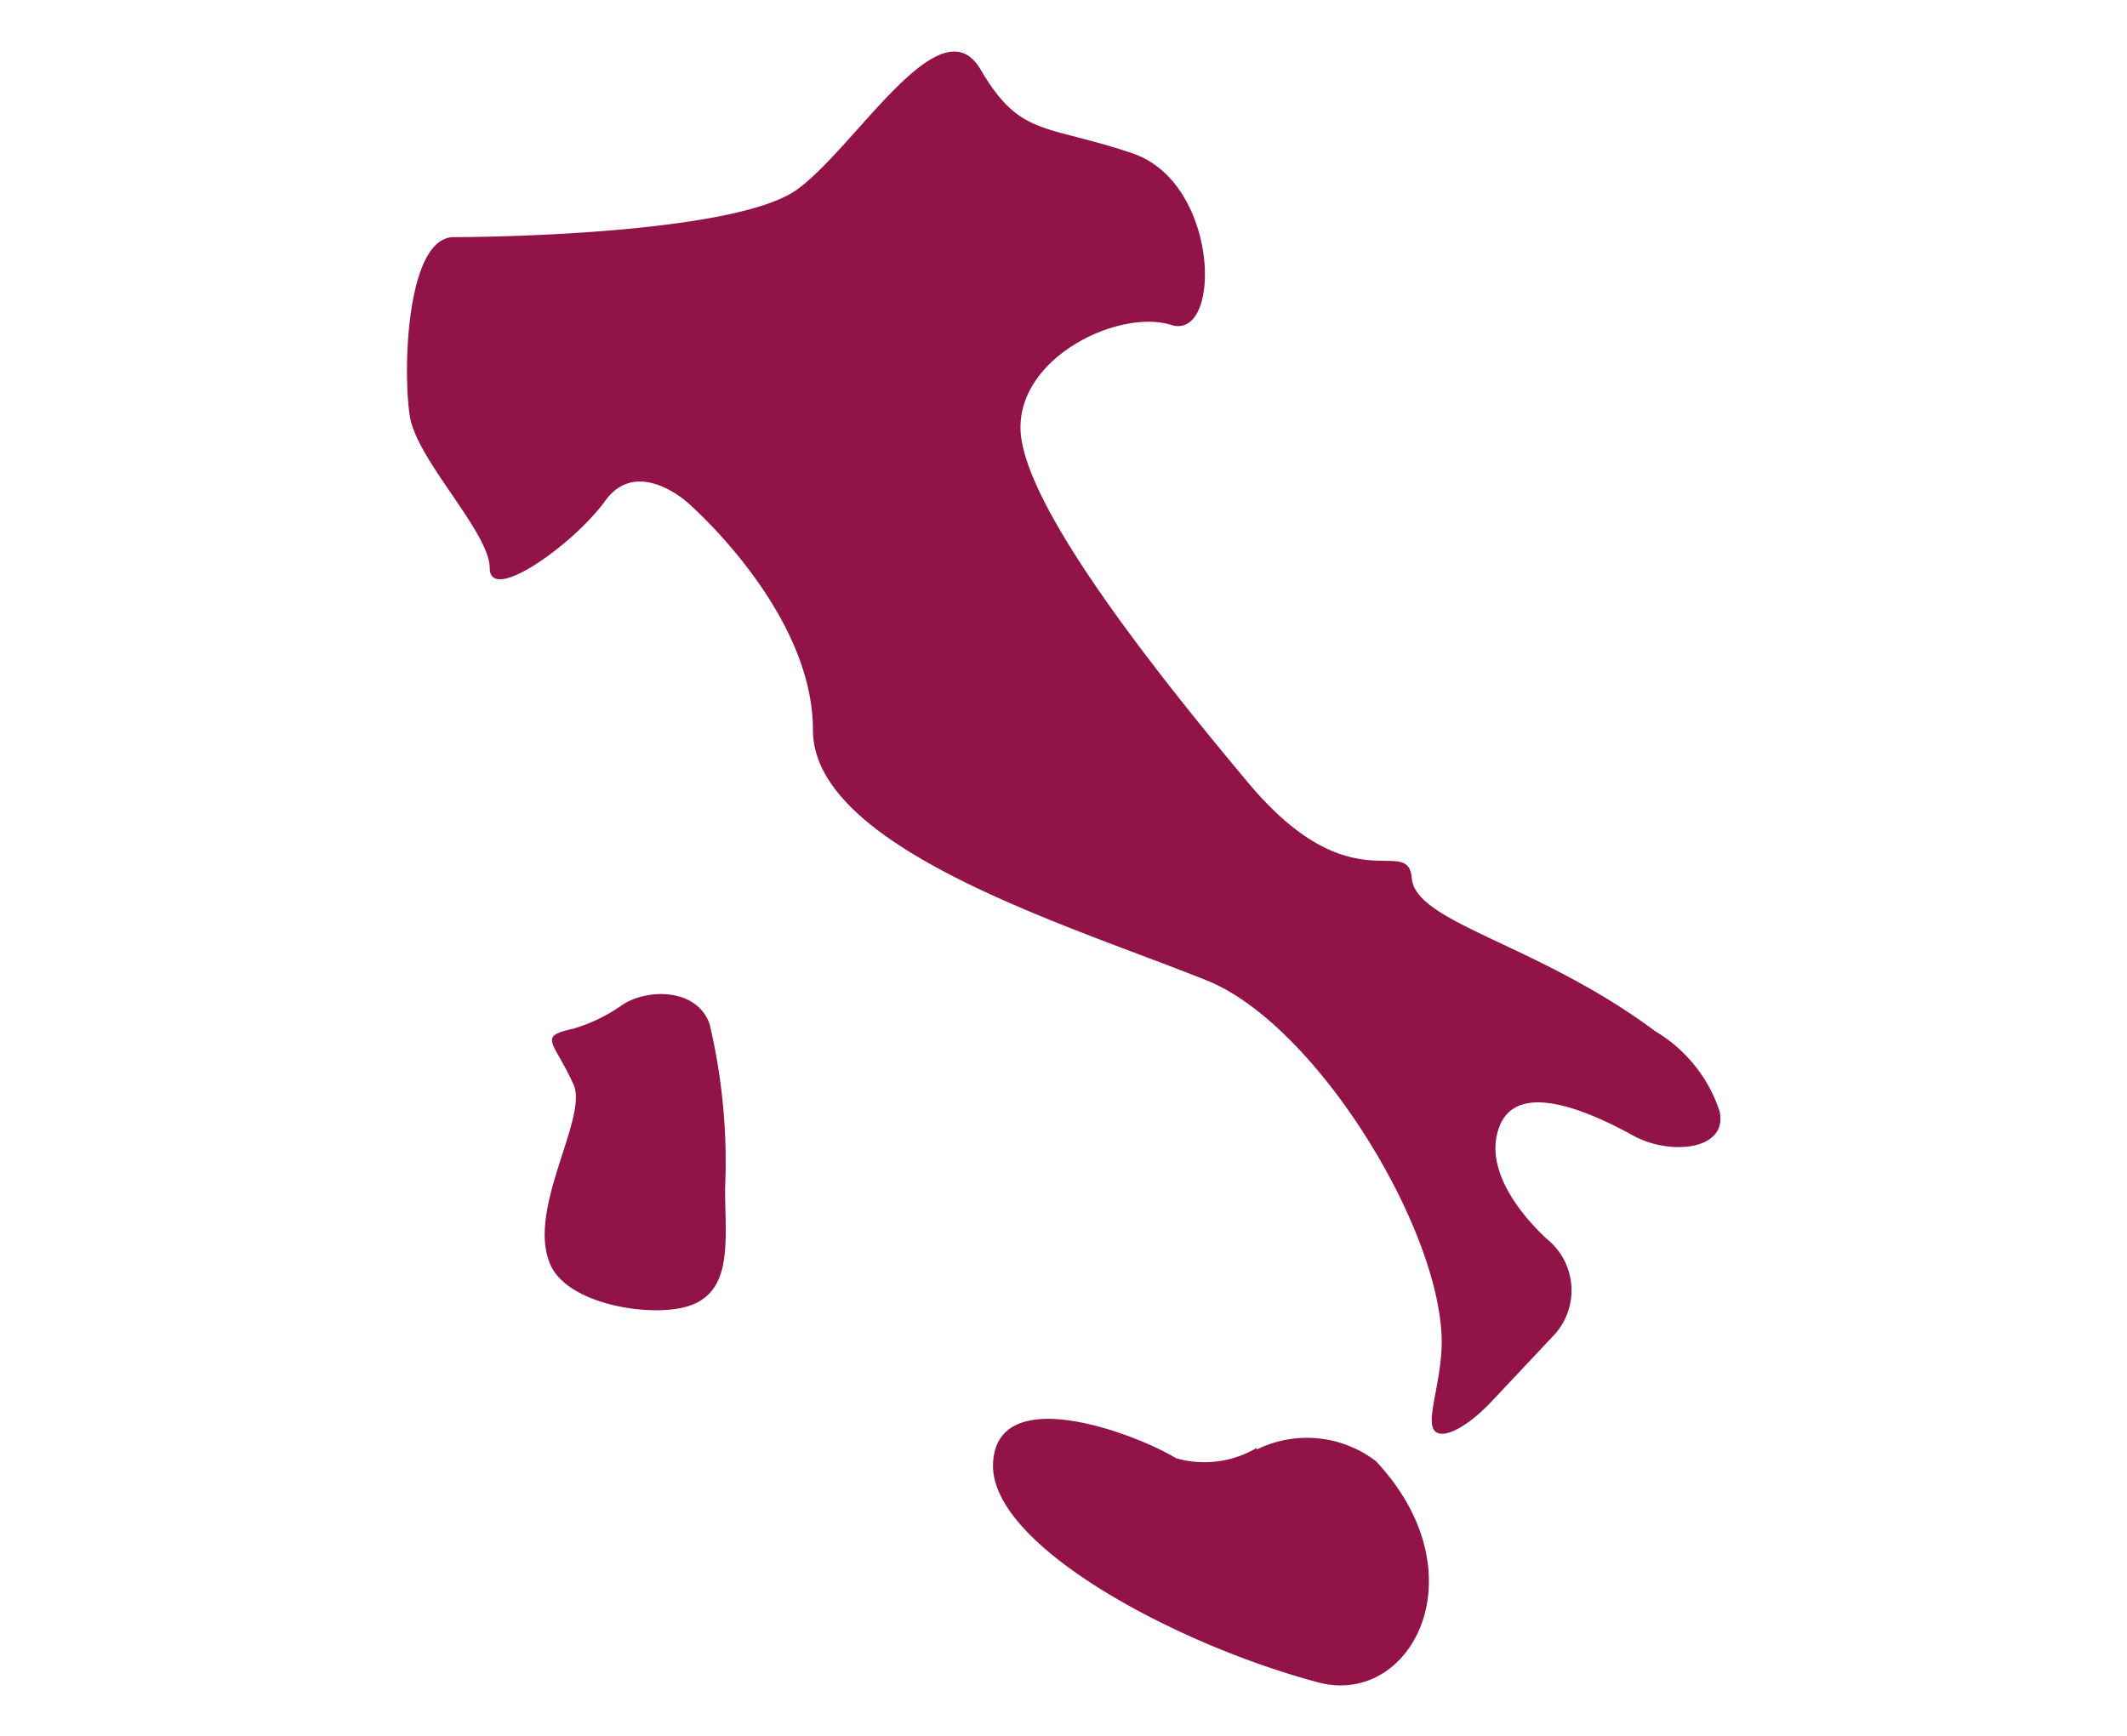
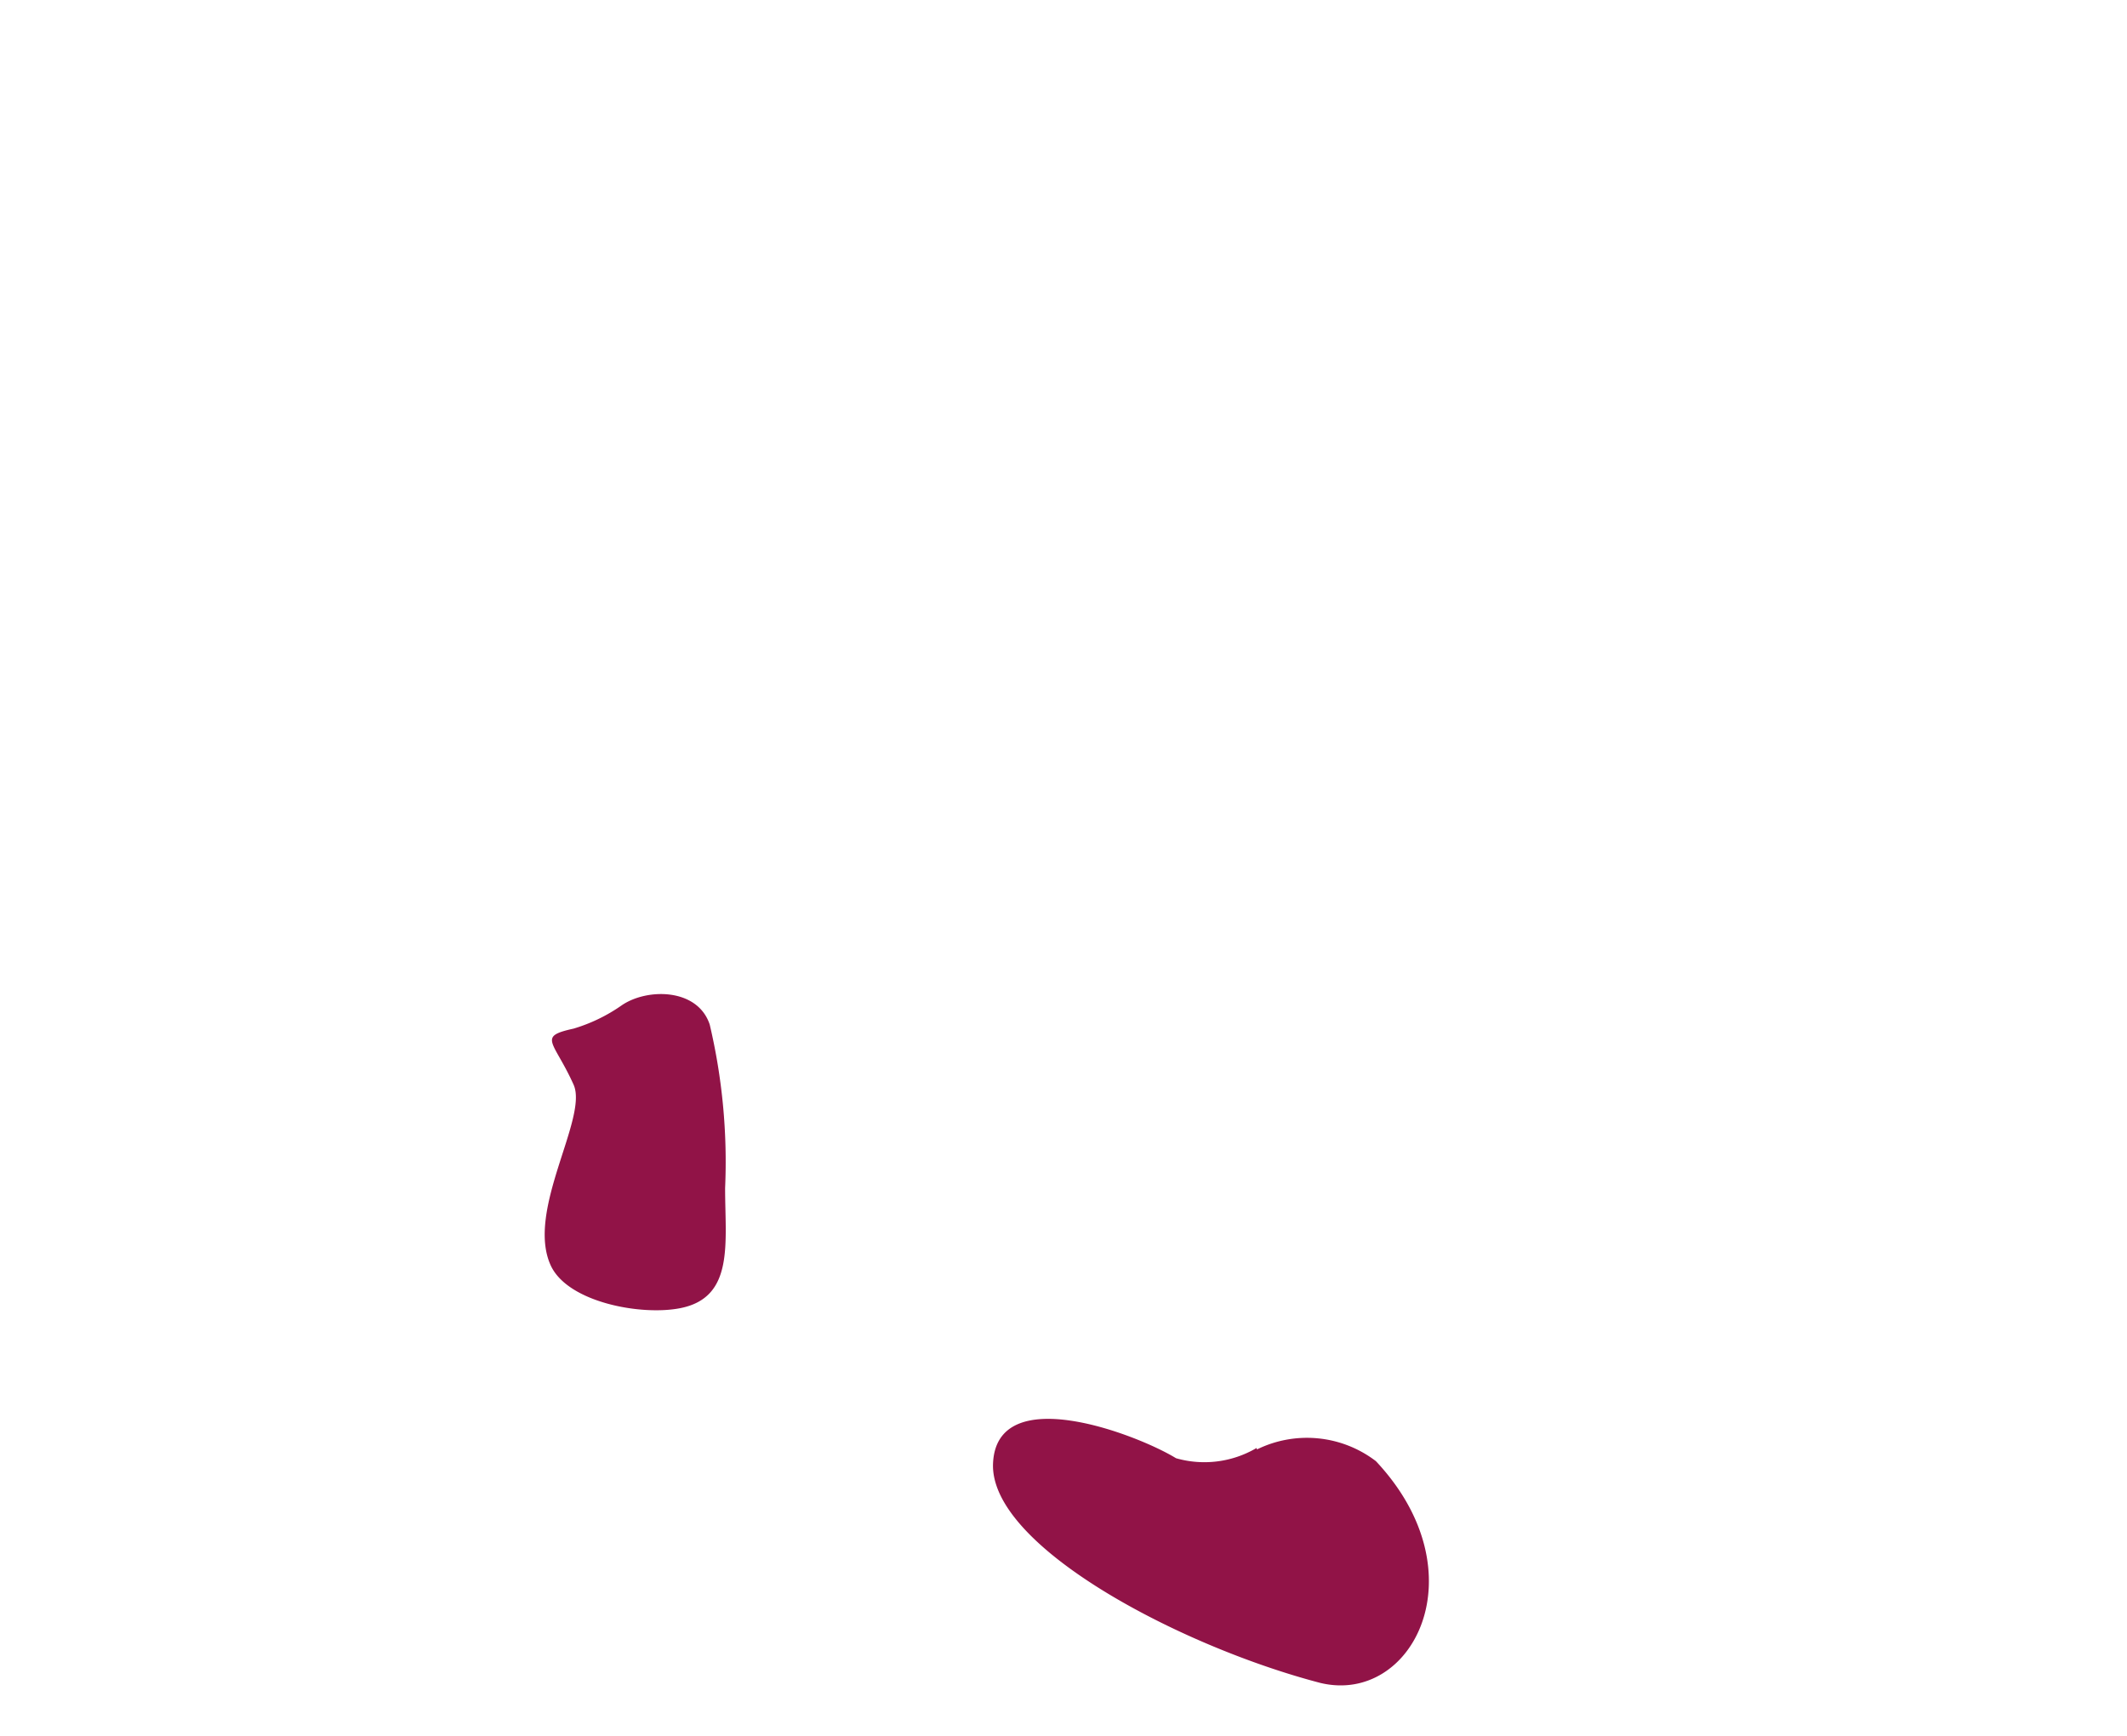
<svg xmlns="http://www.w3.org/2000/svg" viewBox="0 0 58.11 47.43">
  <title>italy</title>
  <g id="Ebene_2" data-name="Ebene 2">
    <g id="Ebene_1-2" data-name="Ebene 1">
-       <path d="M45.22,28.18C42,25.78,38.68,25.23,38.57,24s-1.64.77-4.47-2.61-6.22-7.74-6.22-9.71S30.61,8.44,32,8.88,33.33,5,30.94,4.19s-3.06-.43-4.15-2.29-3.38,2.08-5,3.27S13.71,6.48,12.4,6.48,11,10.19,11.2,11.39s2.18,3.16,2.18,4.14,2.29-.65,3.16-1.85,2.24.05,2.24.05,3.43,2.95,3.43,6.22,7.2,5.4,10.8,6.86c2.88,1.19,6.18,6.47,6.37,9.61.07,1.08-.37,2.17-.24,2.58s.85.1,1.6-.69l1.72-1.83a1.8,1.8,0,0,0-.21-2.63c-.87-.82-1.69-2-1.29-3.05.46-1.25,2.3-.52,3.69.25,1,.53,2.56.38,2.33-.68a4,4,0,0,0-1.76-2.19Z" style="fill:#911347" />
      <path d="M19.39,28c-.33-1-1.71-1-2.4-.53a4.56,4.56,0,0,1-1.32.64c-1,.22-.54.33,0,1.53.41.91-1.32,3.45-.62,4.95.47,1,2.46,1.37,3.53,1.16,1.49-.29,1.23-1.78,1.23-3.28A16.36,16.36,0,0,0,19.39,28Z" style="fill:#911347" />
      <path d="M34.33,39.57a2.81,2.81,0,0,1-2.2.28c-1.08-.66-4.9-2.12-5,.14s5.11,5,8.94,6c2.52.61,4.39-3,1.52-6.06a3.1,3.1,0,0,0-3.25-.32Z" style="fill:#911347" />
      <rect width="58.11" height="47.43" style="fill:none" />
    </g>
  </g>
</svg>